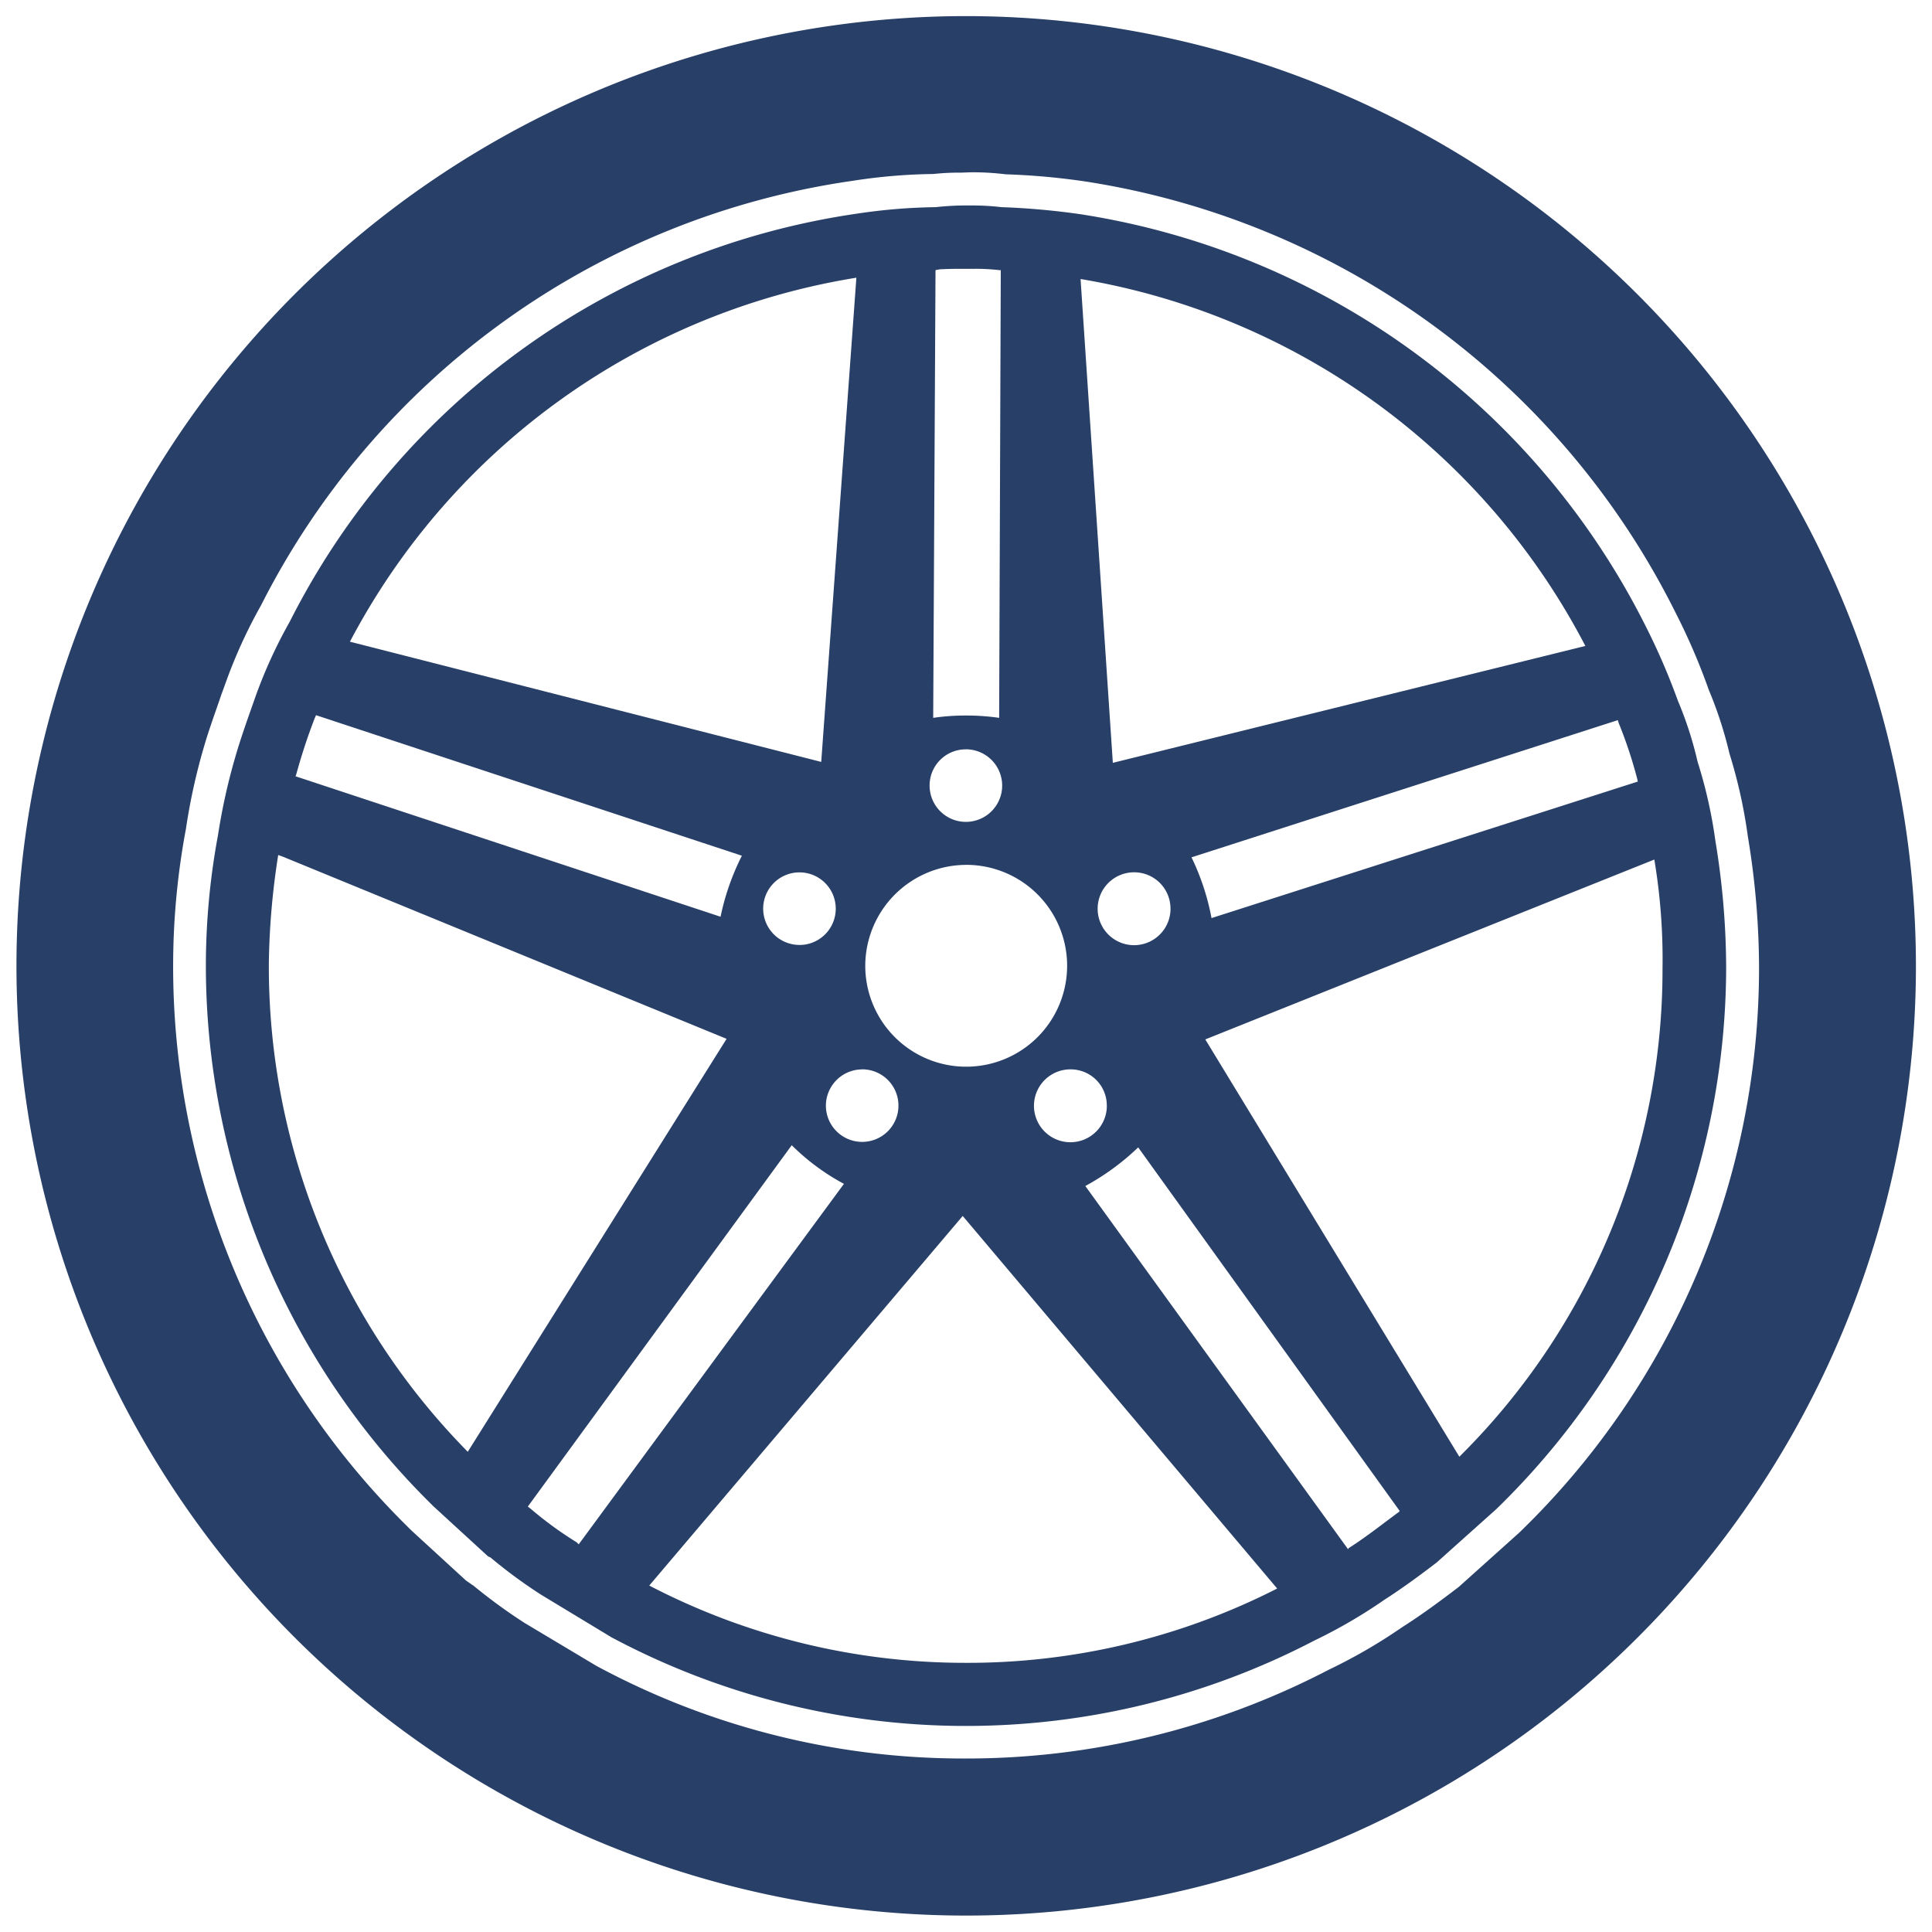
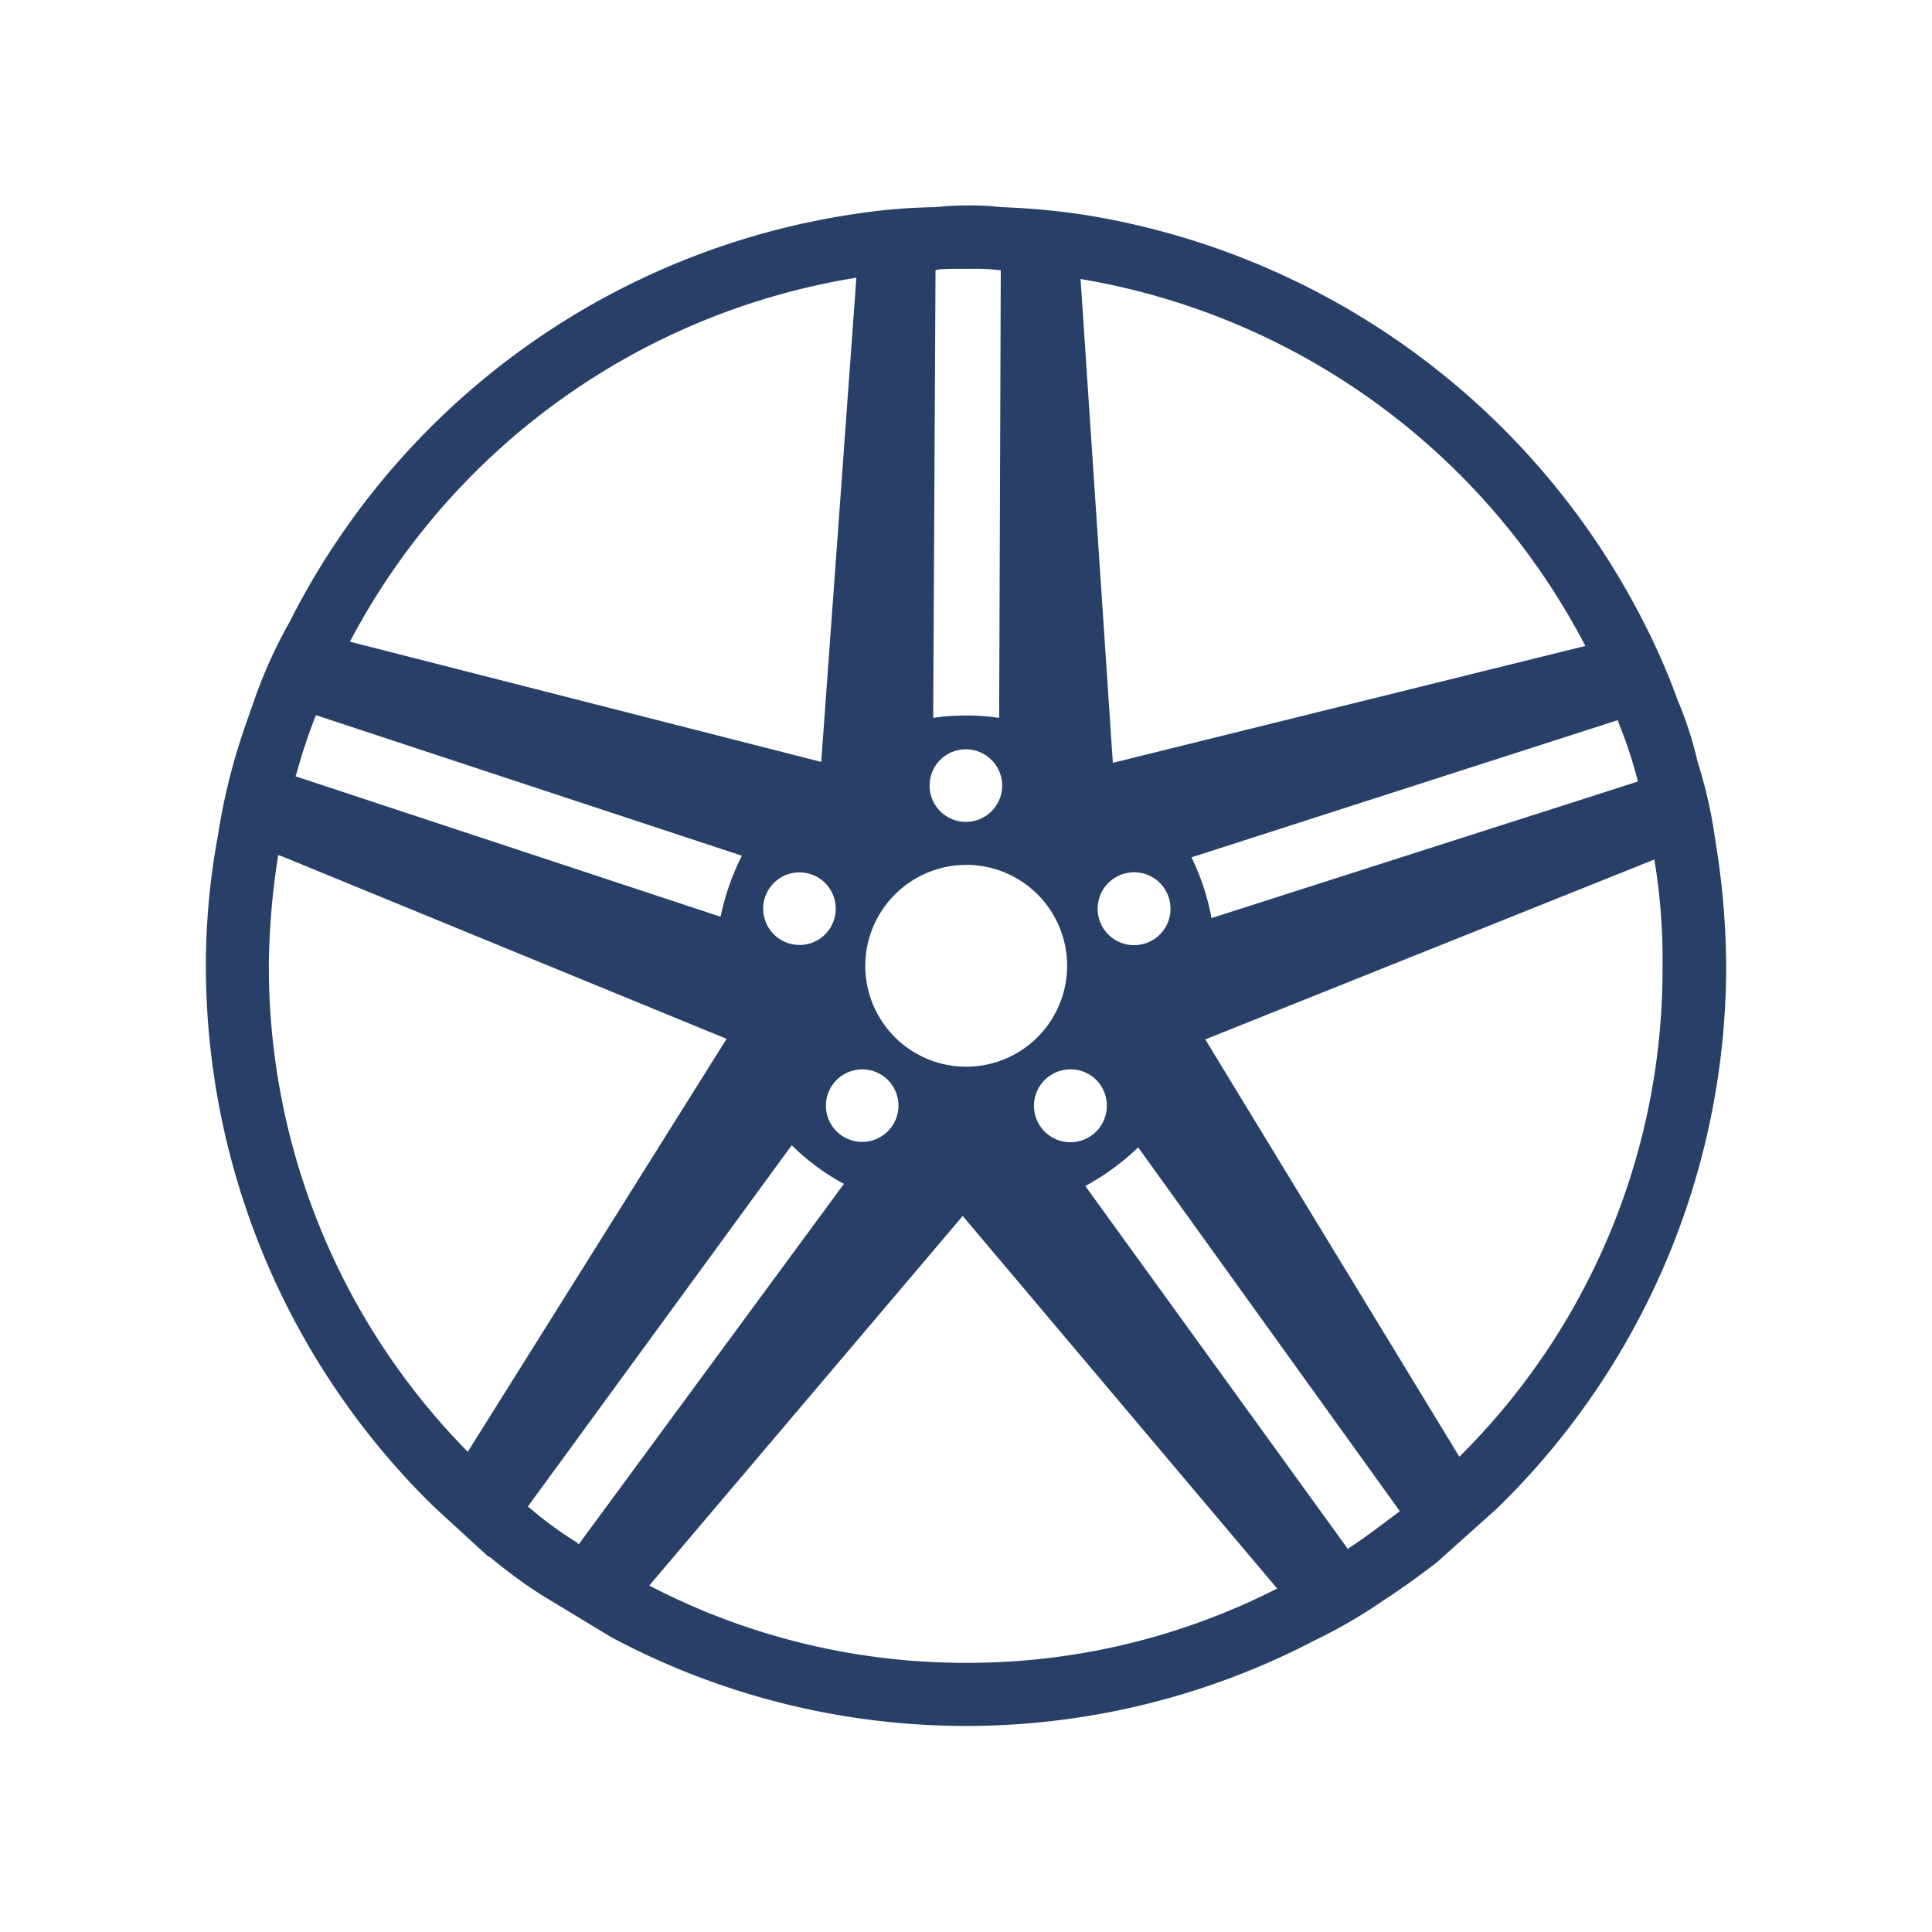
<svg xmlns="http://www.w3.org/2000/svg" id="Ebene_1" data-name="Ebene 1" viewBox="0 0 50 50">
  <title>Felge</title>
-   <path d="M25.094.417a24.579,24.579,0,1,0,24.49,24.676A24.595,24.595,0,0,0,25.094.417ZM39.322,39.661l-1.571,1.41c-.425.324-.926.7-1.47,1.045a13.808,13.808,0,0,1-1.9,1.1,20.279,20.279,0,0,1-9.395,2.294h-.051a20,20,0,0,1-9.505-2.4l-1.86-1.112a14.161,14.161,0,0,1-1.325-.968l-.017-.009-.17-.119-1.418-1.3-.094-.094a20.365,20.365,0,0,1-6.065-14.6,19.224,19.224,0,0,1,.331-3.458,15.731,15.731,0,0,1,.467-2.124c.127-.441.3-.909.45-1.35l.093-.255a13.069,13.069,0,0,1,.934-2.056,20.4,20.4,0,0,1,15.3-10.984,14.565,14.565,0,0,1,2.1-.178,6.22,6.22,0,0,1,.714-.035l.221-.008a6.653,6.653,0,0,1,.934.051,17.912,17.912,0,0,1,2.073.187A20.572,20.572,0,0,1,43.357,15.843a16.49,16.49,0,0,1,.867,2.013,10.391,10.391,0,0,1,.535,1.648,13.176,13.176,0,0,1,.476,2.149,20.91,20.91,0,0,1,.289,3.406A20.329,20.329,0,0,1,39.322,39.661Z" fill="#283f68" />
  <path d="M44.393,21.754a12.191,12.191,0,0,0-.459-2.038,9.543,9.543,0,0,0-.51-1.58,17.36,17.36,0,0,0-.824-1.911A19.739,19.739,0,0,0,27.982,5.547a19.055,19.055,0,0,0-2.064-.186,6.535,6.535,0,0,0-.824-.043,7.1,7.1,0,0,0-.875.043,14.872,14.872,0,0,0-2.047.169A19.6,19.6,0,0,0,7.493,16.1a12.486,12.486,0,0,0-.875,1.911c-.178.509-.374,1.044-.526,1.571a15.75,15.75,0,0,0-.45,2.03,18.558,18.558,0,0,0-.314,3.3,19.589,19.589,0,0,0,5.818,14l.068.068,1.418,1.3.06.026a12.738,12.738,0,0,0,1.316.968l1.818,1.1a19.493,19.493,0,0,0,18.186.085,13.269,13.269,0,0,0,1.81-1.053c.476-.306.926-.637,1.359-.969l1.546-1.384a19.591,19.591,0,0,0,5.946-13.983A20.358,20.358,0,0,0,44.393,21.754Zm-2.48-2.99a11.611,11.611,0,0,1,.467,1.427.052.052,0,0,0,.009.035L31.354,23.76a6.221,6.221,0,0,0-.518-1.572L41.87,18.637A.747.747,0,0,0,41.913,18.765Zm-.883-2.047L28.8,19.742,27.965,7.221A18.1,18.1,0,0,1,41.029,16.717Zm-10.737,6.8a.943.943,0,1,1-.943-.942A.939.939,0,0,1,30.292,23.521Zm-1.648,5.1a.943.943,0,1,1-.943-.942A.934.934,0,0,1,28.644,28.618ZM24.211,6.992a.8.8,0,0,1,.2-.026c.178-.009.348-.009.535-.009H25.2a5.3,5.3,0,0,1,.671.035H25.9l-.042,11.586a5.769,5.769,0,0,0-.858-.06,5.658,5.658,0,0,0-.849.06Zm.79,12.4a.939.939,0,1,1-.943.942A.935.935,0,0,1,25,19.393Zm0,2.99A2.612,2.612,0,1,1,22.393,25,2.618,2.618,0,0,1,25,22.383Zm-2.684,5.292a.939.939,0,1,1-.943.942A.941.941,0,0,1,22.316,27.676Zm-1.631-3.219a.939.939,0,1,1,.943-.935A.939.939,0,0,1,20.685,24.456ZM22.163,7.187l-.909,12.521v.008h-.009L9.056,16.607A18.059,18.059,0,0,1,22.163,7.187ZM7.672,20.022a15.047,15.047,0,0,1,.476-1.444c.008-.009.017-.051.034-.068L19.2,22.146a6.343,6.343,0,0,0-.552,1.579l-11-3.635A.671.671,0,0,0,7.672,20.022Zm4.434,17.55A17.889,17.889,0,0,1,6.958,24.915,19.439,19.439,0,0,1,7.2,22.128l.119.042,11.485,4.715Zm2.871,2.395-.051-.051a9.588,9.588,0,0,1-1.189-.866l-.077-.06,6.83-9.352a5.8,5.8,0,0,0,1.351,1Zm9.964,3.067a17.706,17.706,0,0,1-8.138-2l8.112-9.565,8.138,9.642A17.637,17.637,0,0,1,24.941,43.034Zm11.255-3.9c-.416.305-.807.62-1.283.926-.008,0-.017.017-.025.034l-6.8-9.4a6.349,6.349,0,0,0,1.368-1L36.221,39.1A.088.088,0,0,1,36.2,39.135ZM37.768,37.7,31.193,26.9l11.621-4.655a15.646,15.646,0,0,1,.212,2.812A17.746,17.746,0,0,1,37.768,37.7Z" fill="#283f68" />
</svg>